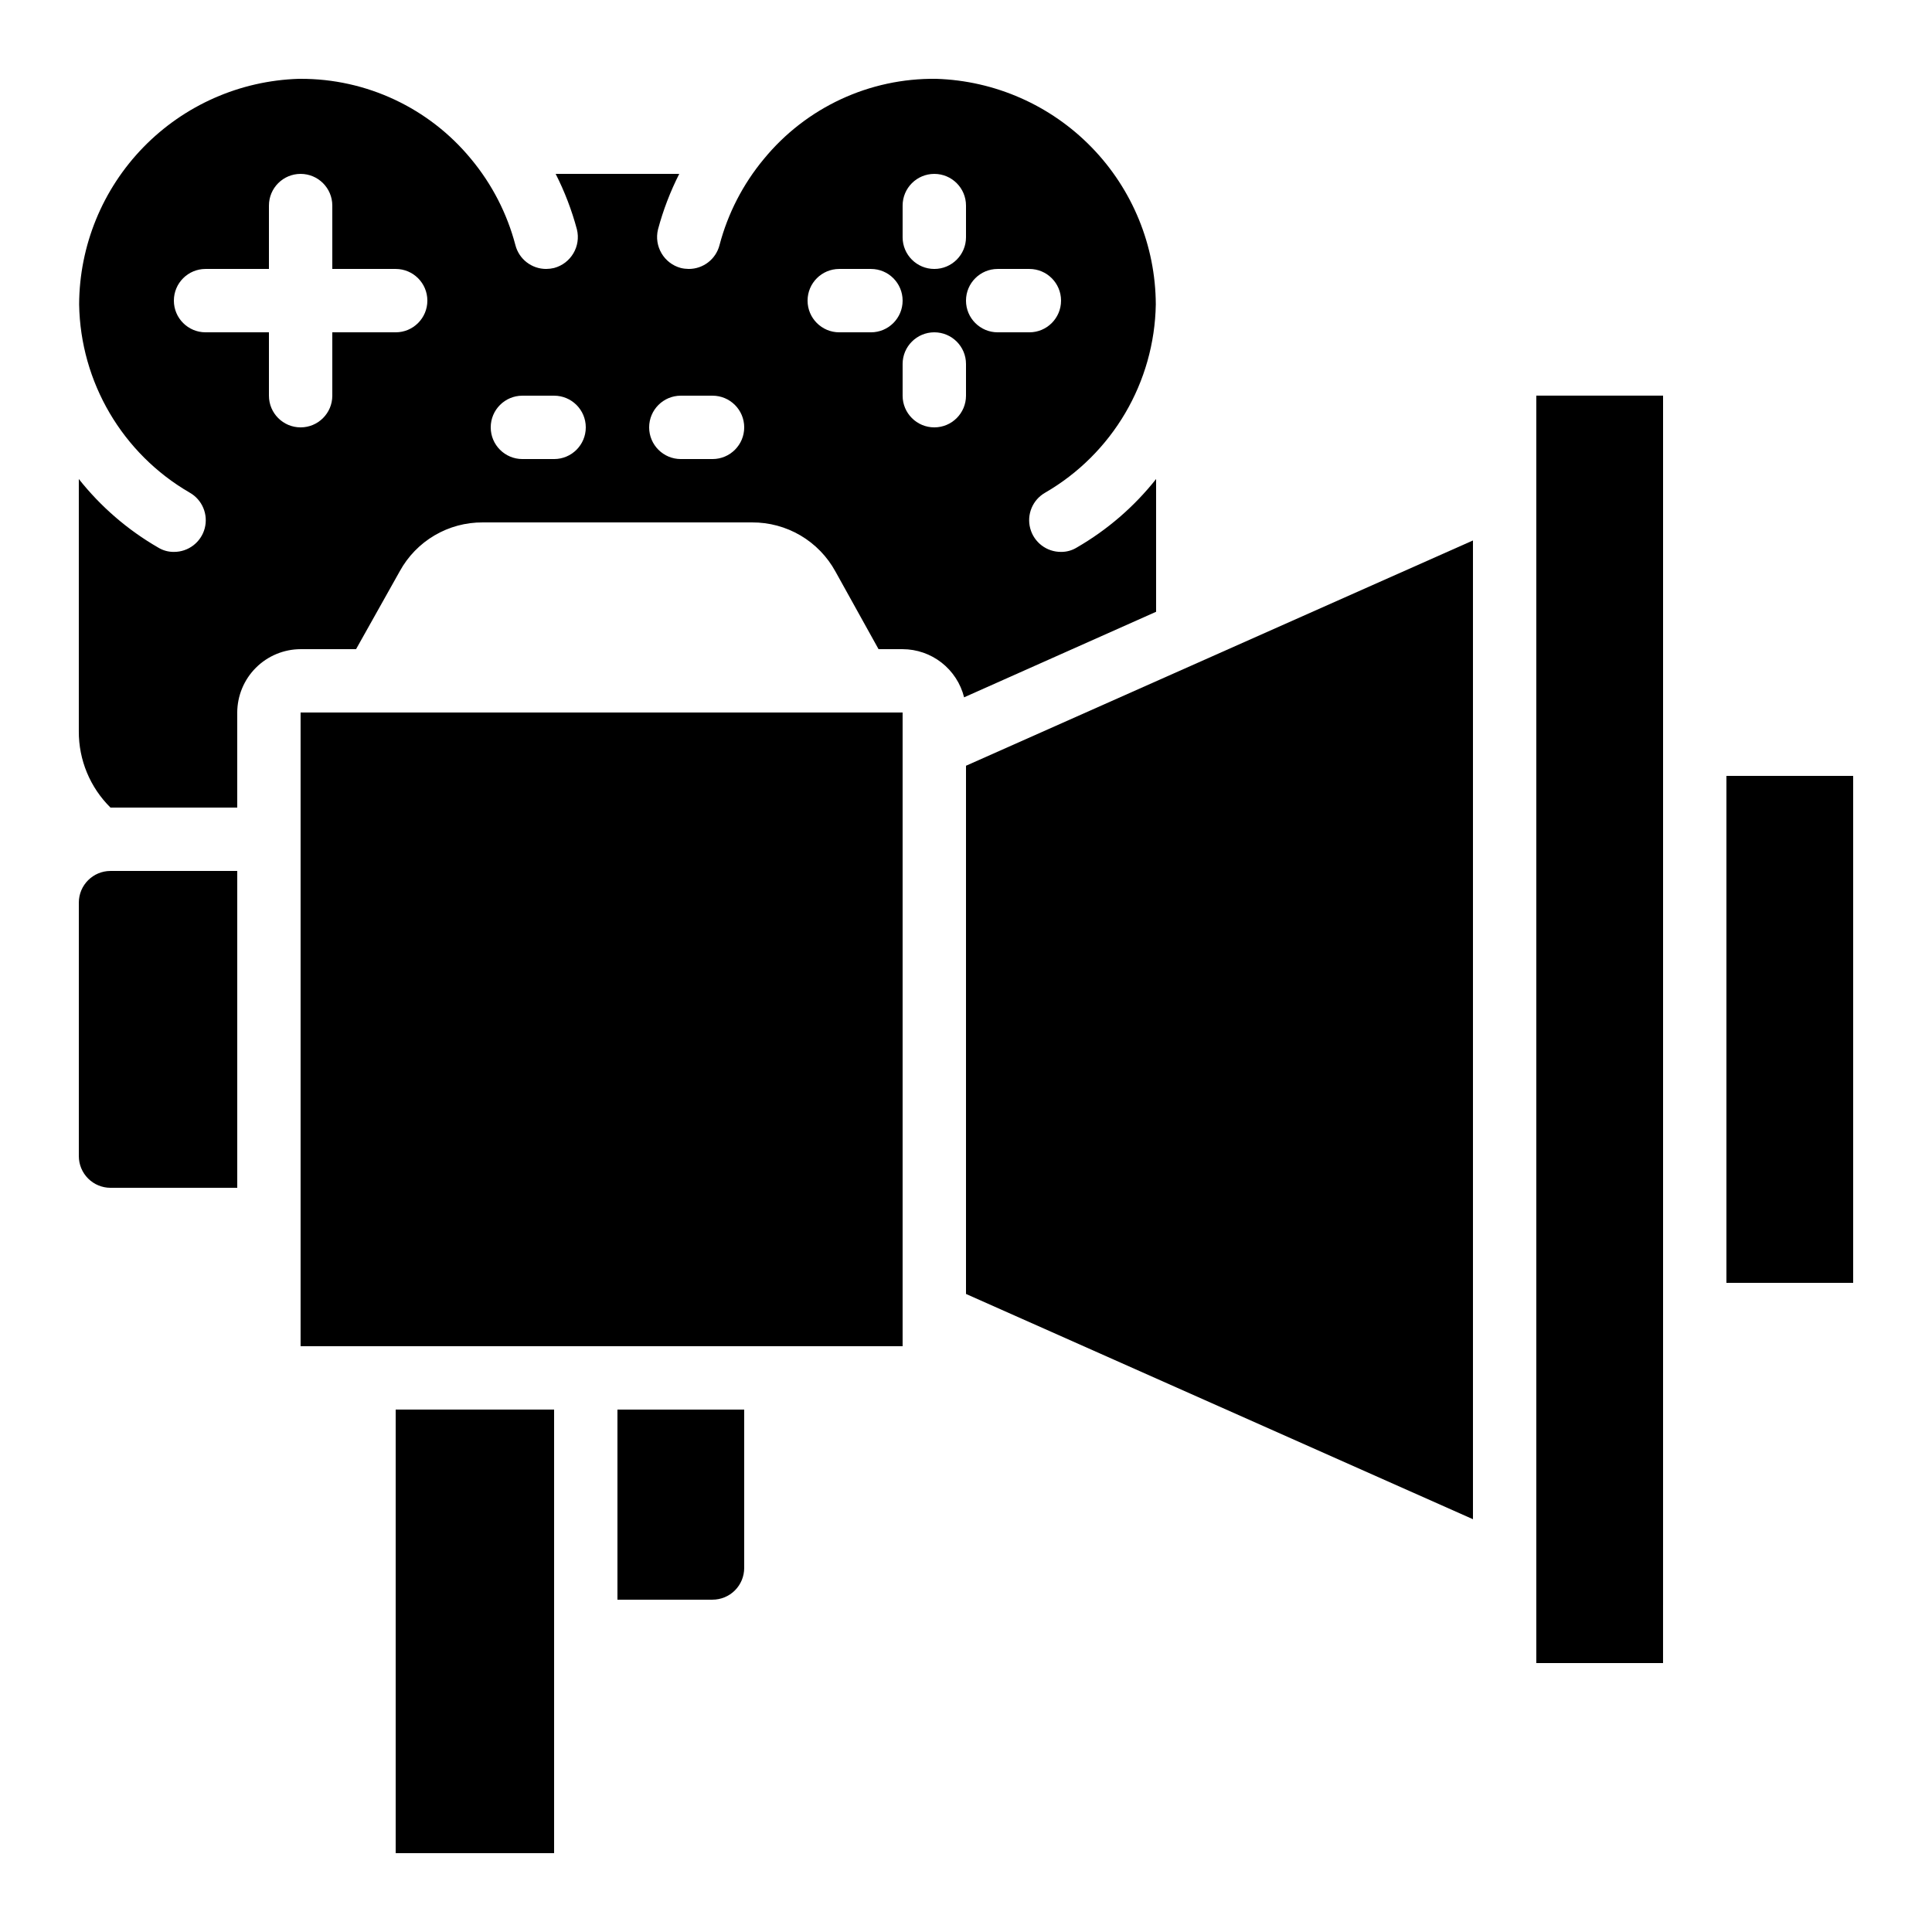
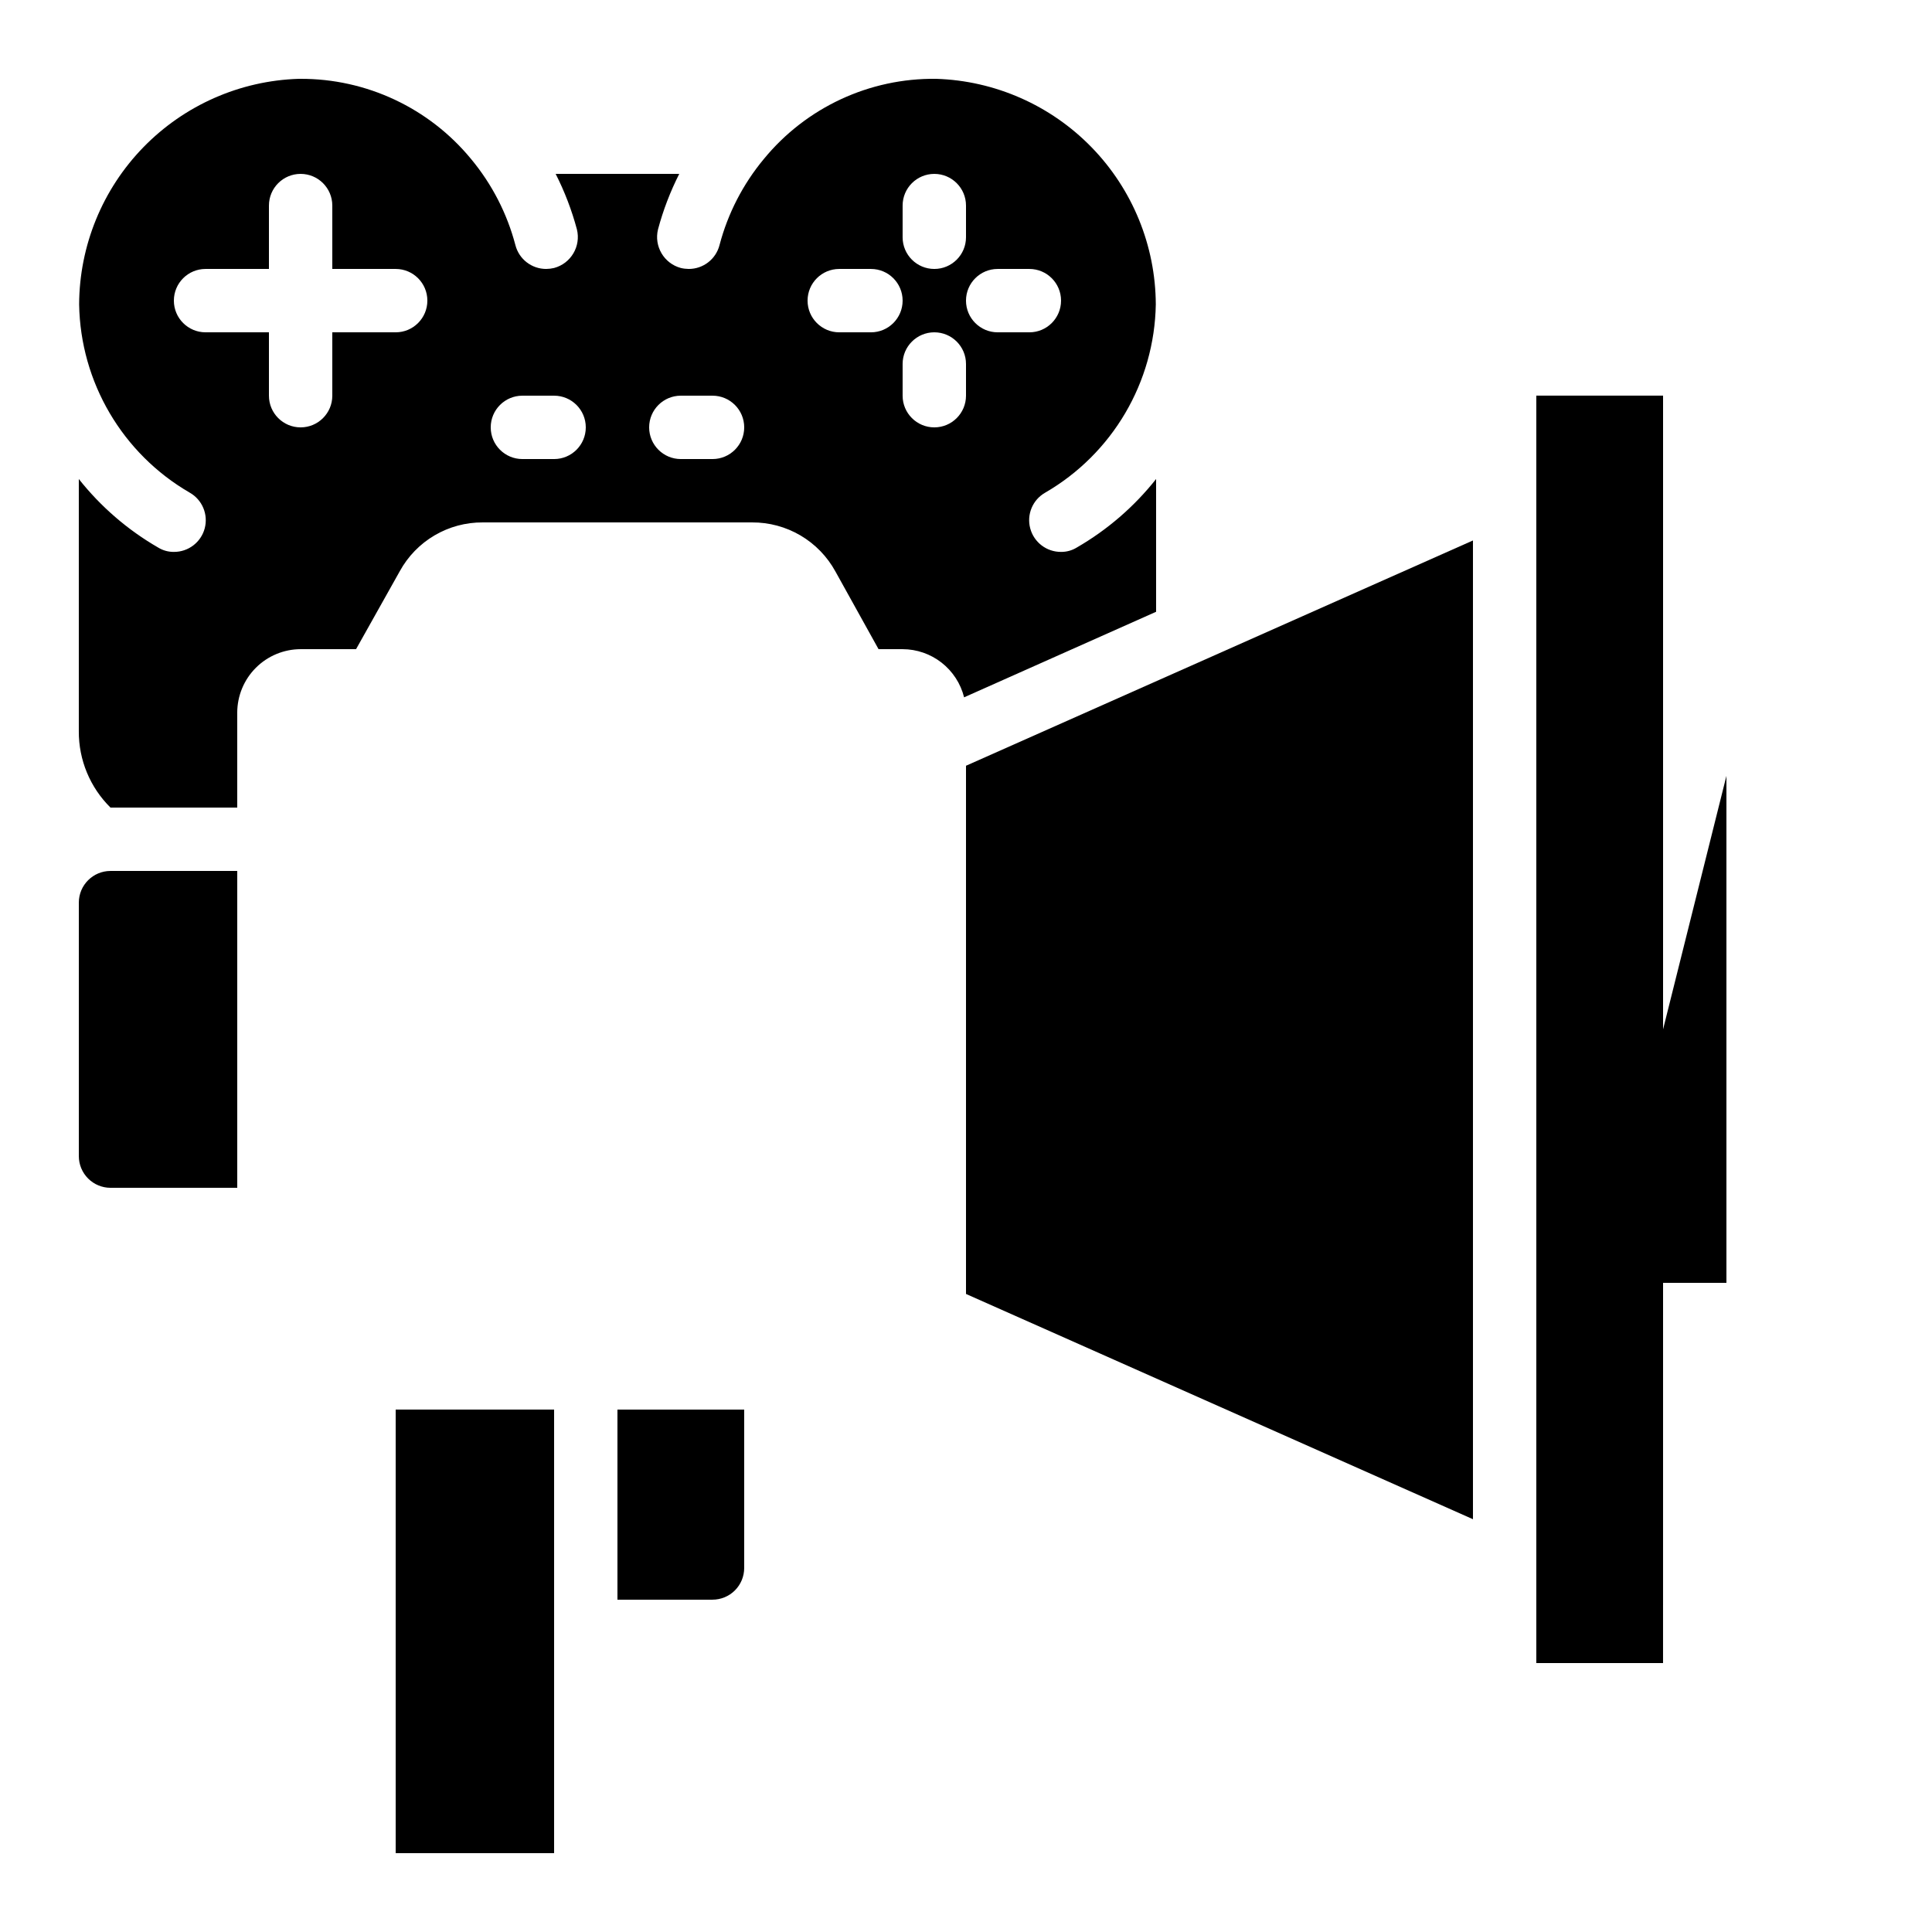
<svg xmlns="http://www.w3.org/2000/svg" fill="#000000" width="800px" height="800px" version="1.1" viewBox="144 144 512 512">
  <g>
    <path d="m206.87 358.02v-25.191c0.016-4.449 1.789-8.715 4.934-11.859 3.148-3.148 7.41-4.922 11.859-4.934h14.695l11.586-20.656c2.16-3.941 5.344-7.227 9.219-9.5 3.871-2.277 8.289-3.465 12.781-3.434h71.375c4.512-0.023 8.945 1.176 12.836 3.465 3.887 2.293 7.082 5.594 9.246 9.551l11.422 20.574h6.379c3.75 0.008 7.387 1.27 10.34 3.582 2.949 2.312 5.047 5.543 5.953 9.18l50.883-22.672v-35.184c-5.789 7.316-12.914 13.473-20.992 18.141-1.258 0.781-2.715 1.191-4.199 1.176-3.824 0.023-7.18-2.535-8.168-6.231-0.988-3.691 0.645-7.59 3.973-9.473 17.84-10.336 28.957-29.262 29.305-49.879-0.062-15.562-6.164-30.492-17.02-41.645-10.855-11.152-25.617-17.656-41.172-18.141-17.664-0.238-34.477 7.582-45.68 21.246-5.539 6.66-9.551 14.457-11.754 22.84-0.961 3.711-4.312 6.301-8.145 6.297-0.707-0.008-1.41-0.09-2.102-0.254-4.465-1.199-7.152-5.754-6.043-10.242 1.359-5.082 3.246-10.004 5.625-14.695h-32.75c2.383 4.691 4.266 9.613 5.629 14.695 1.109 4.488-1.578 9.043-6.047 10.242-0.688 0.164-1.391 0.246-2.098 0.254-3.836 0.004-7.188-2.586-8.148-6.297-2.199-8.383-6.215-16.18-11.754-22.84-11.129-13.523-27.746-21.32-45.258-21.246h-0.422c-15.555 0.484-30.316 6.988-41.172 18.141-10.852 11.152-16.953 26.082-17.016 41.645 0.344 20.617 11.465 39.543 29.305 49.879 3.324 1.883 4.957 5.781 3.973 9.473-0.988 3.695-4.348 6.254-8.172 6.231-1.484 0.016-2.941-0.395-4.199-1.176-8.078-4.668-15.199-10.824-20.992-18.141v66.84c-0.043 7.602 2.984 14.898 8.398 20.238zm193.13-109.16c0 4.637-3.762 8.398-8.398 8.398-4.637 0-8.398-3.762-8.398-8.398v-8.398c0-4.637 3.762-8.395 8.398-8.395 4.637 0 8.398 3.758 8.398 8.395zm8.398-33.586h8.398-0.004c4.637 0 8.395 3.758 8.395 8.395 0 4.637-3.758 8.398-8.395 8.398h-8.398c-4.637 0-8.395-3.762-8.395-8.398 0-4.637 3.758-8.395 8.395-8.395zm-25.195-16.793c0-4.641 3.762-8.398 8.398-8.398 4.637 0 8.398 3.758 8.398 8.398v8.395c0 4.637-3.762 8.398-8.398 8.398-4.637 0-8.398-3.762-8.398-8.398zm-16.793 16.793h8.398c4.637 0 8.395 3.758 8.395 8.395 0 4.637-3.758 8.398-8.395 8.398h-8.398c-4.637 0-8.395-3.762-8.395-8.398 0-4.637 3.758-8.395 8.395-8.395zm-41.984 33.586h8.398c4.637 0 8.398 3.758 8.398 8.398 0 4.637-3.762 8.395-8.398 8.395h-8.398c-4.637 0-8.395-3.758-8.395-8.395 0-4.641 3.758-8.398 8.395-8.398zm-41.984 0h8.398c4.637 0 8.398 3.758 8.398 8.398 0 4.637-3.762 8.395-8.398 8.395h-8.398c-4.637 0-8.395-3.758-8.395-8.395 0-4.641 3.758-8.398 8.395-8.398zm-92.363-25.191c0-4.637 3.758-8.395 8.398-8.395h16.793v-16.793c0-4.641 3.758-8.398 8.395-8.398 4.637 0 8.398 3.758 8.398 8.398v16.793h16.793c4.637 0 8.398 3.758 8.398 8.395 0 4.637-3.762 8.398-8.398 8.398h-16.793v16.793c0 4.637-3.762 8.398-8.398 8.398-4.637 0-8.395-3.762-8.395-8.398v-16.793h-16.793c-4.641 0-8.398-3.762-8.398-8.398z" />
    <path d="m173.29 458.78h33.586v-83.969h-33.586c-4.637 0-8.398 3.758-8.398 8.395v67.176c0 2.227 0.887 4.363 2.461 5.938 1.574 1.574 3.711 2.461 5.938 2.461z" />
    <path d="m248.86 517.55h41.984v117.55h-41.984z" />
    <path d="m332.82 567.93c2.227 0 4.363-0.883 5.938-2.457 1.574-1.574 2.461-3.711 2.461-5.938v-41.984h-33.59v50.383z" />
-     <path d="m601.52 349.62h33.586v134.35h-33.586z" />
+     <path d="m601.52 349.62v134.35h-33.586z" />
    <path d="m584.73 492.36v-243.51h-33.59v335.88h33.586z" />
    <path d="m400 346.93v139.98l134.35 59.699v-259.38z" />
-     <path d="m223.66 332.82h159.54v167.94h-159.54z" />
  </g>
</svg>